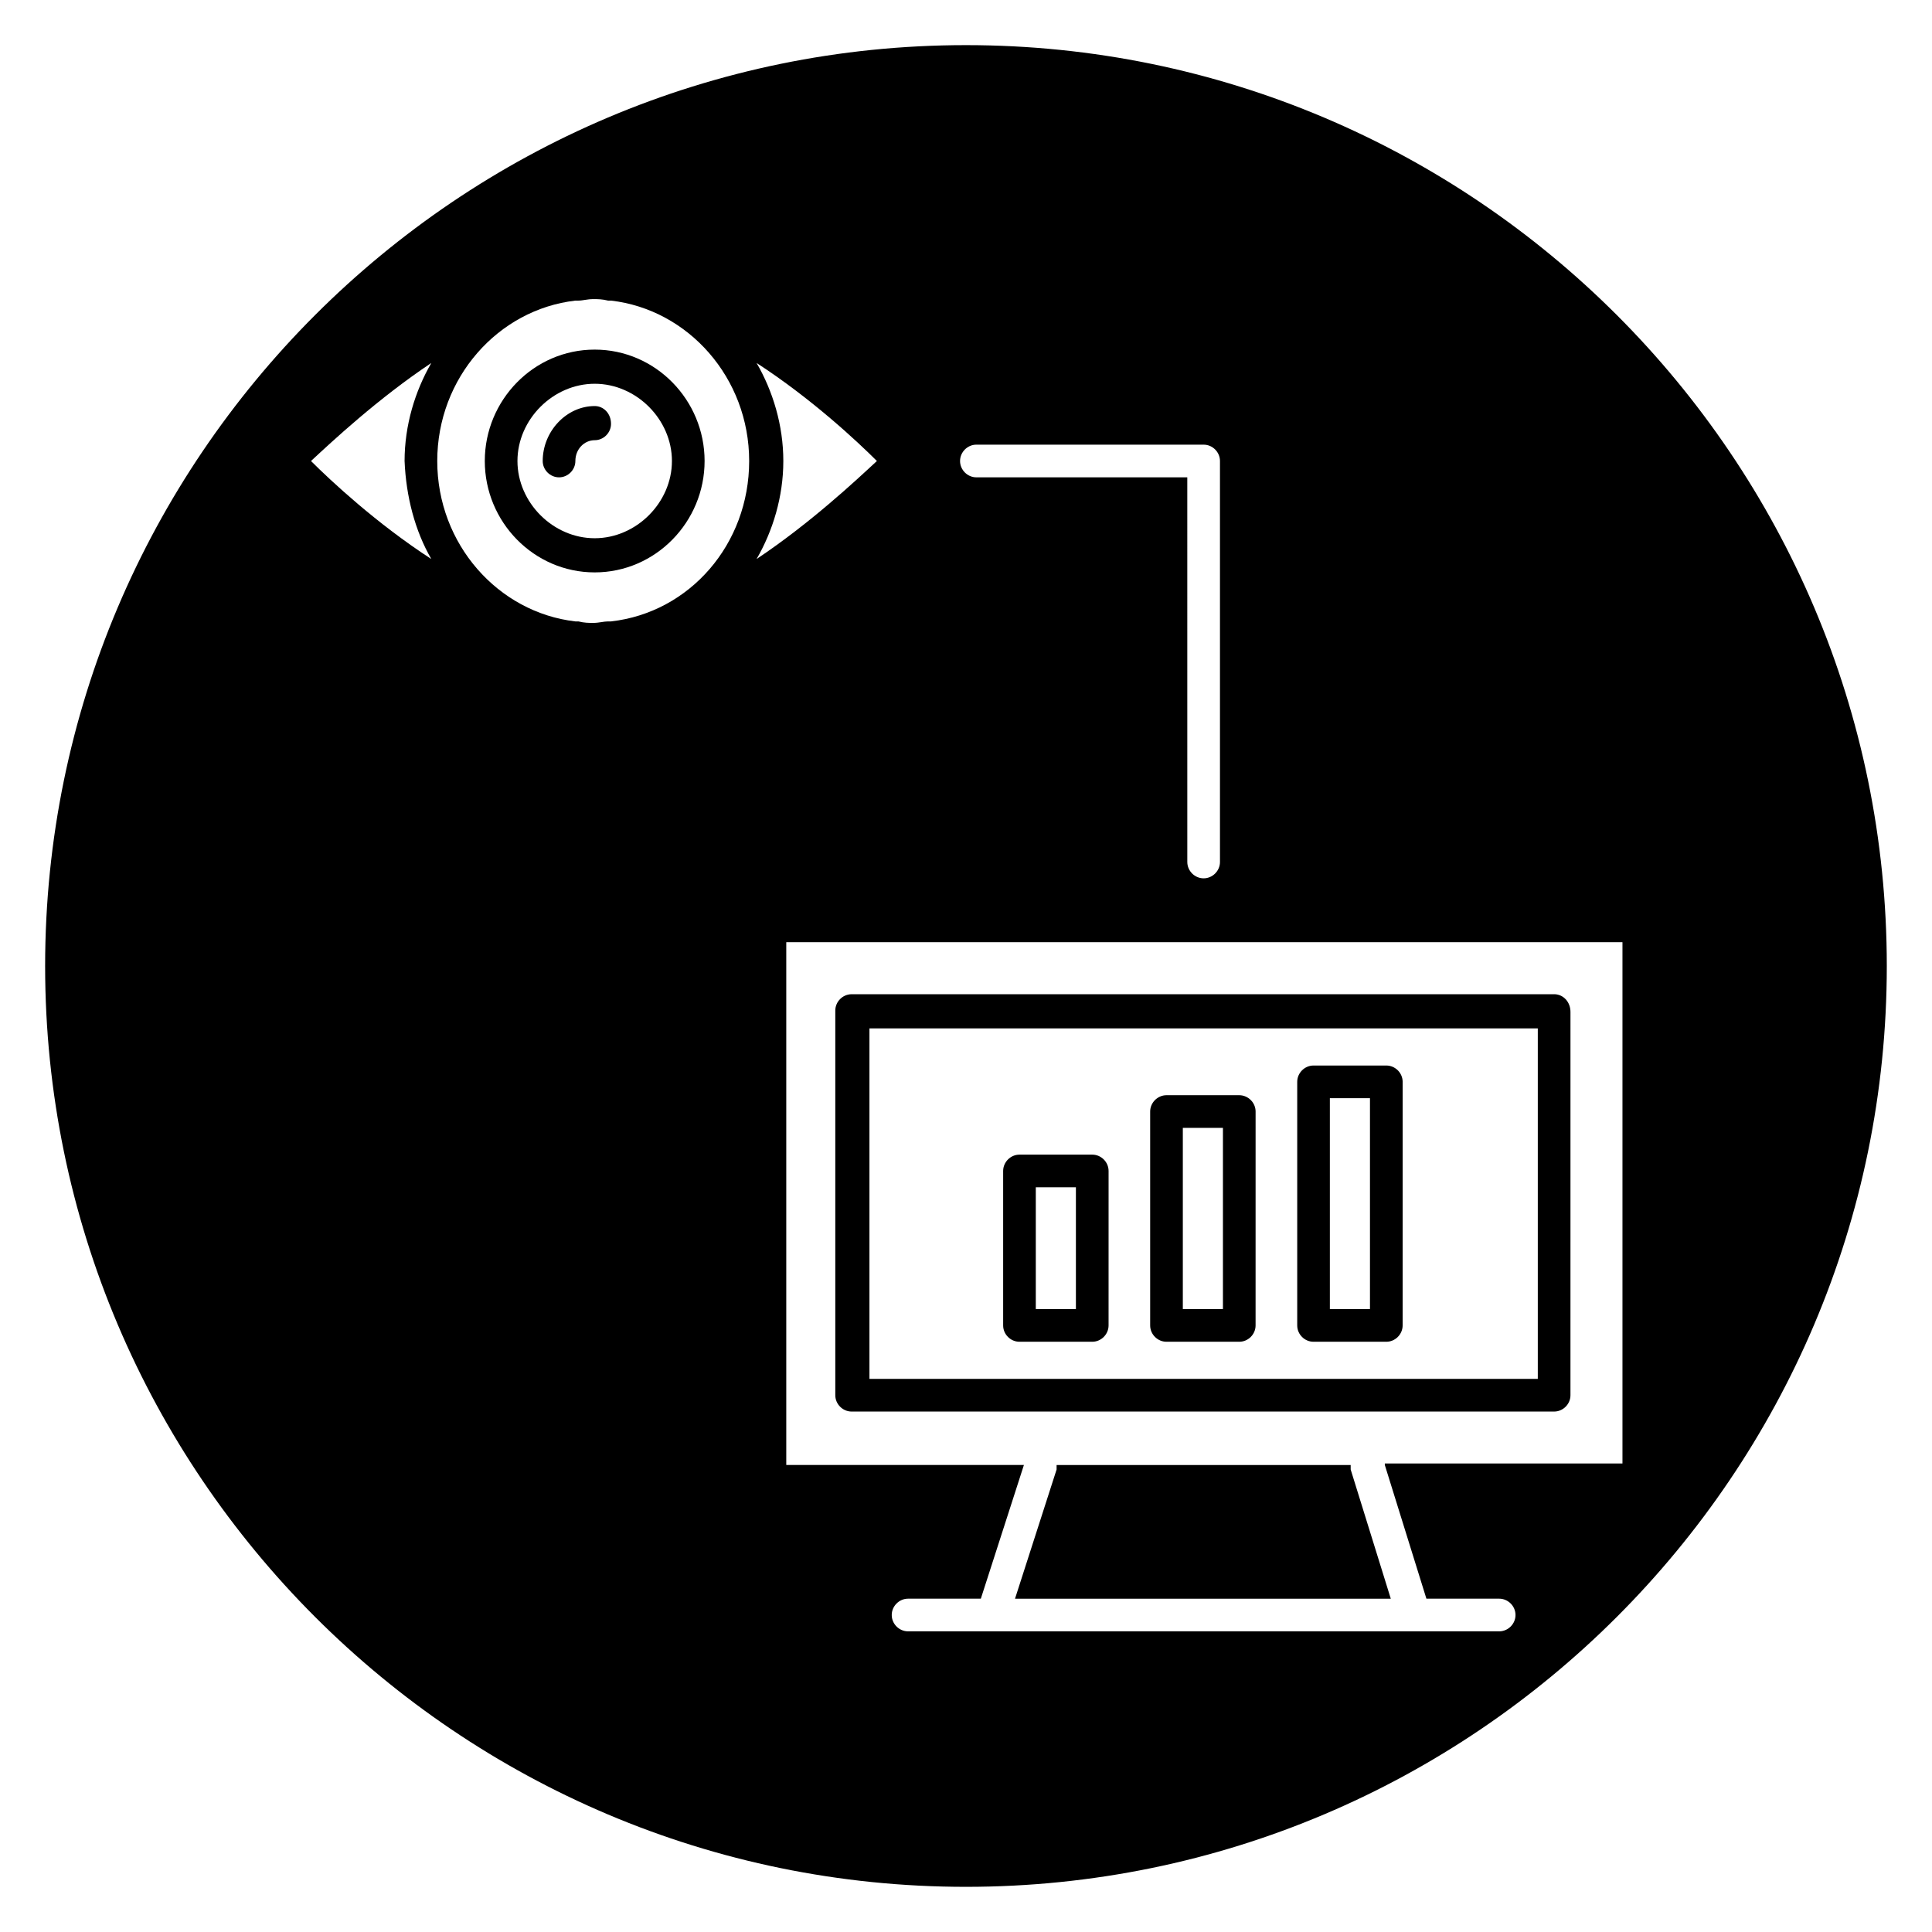
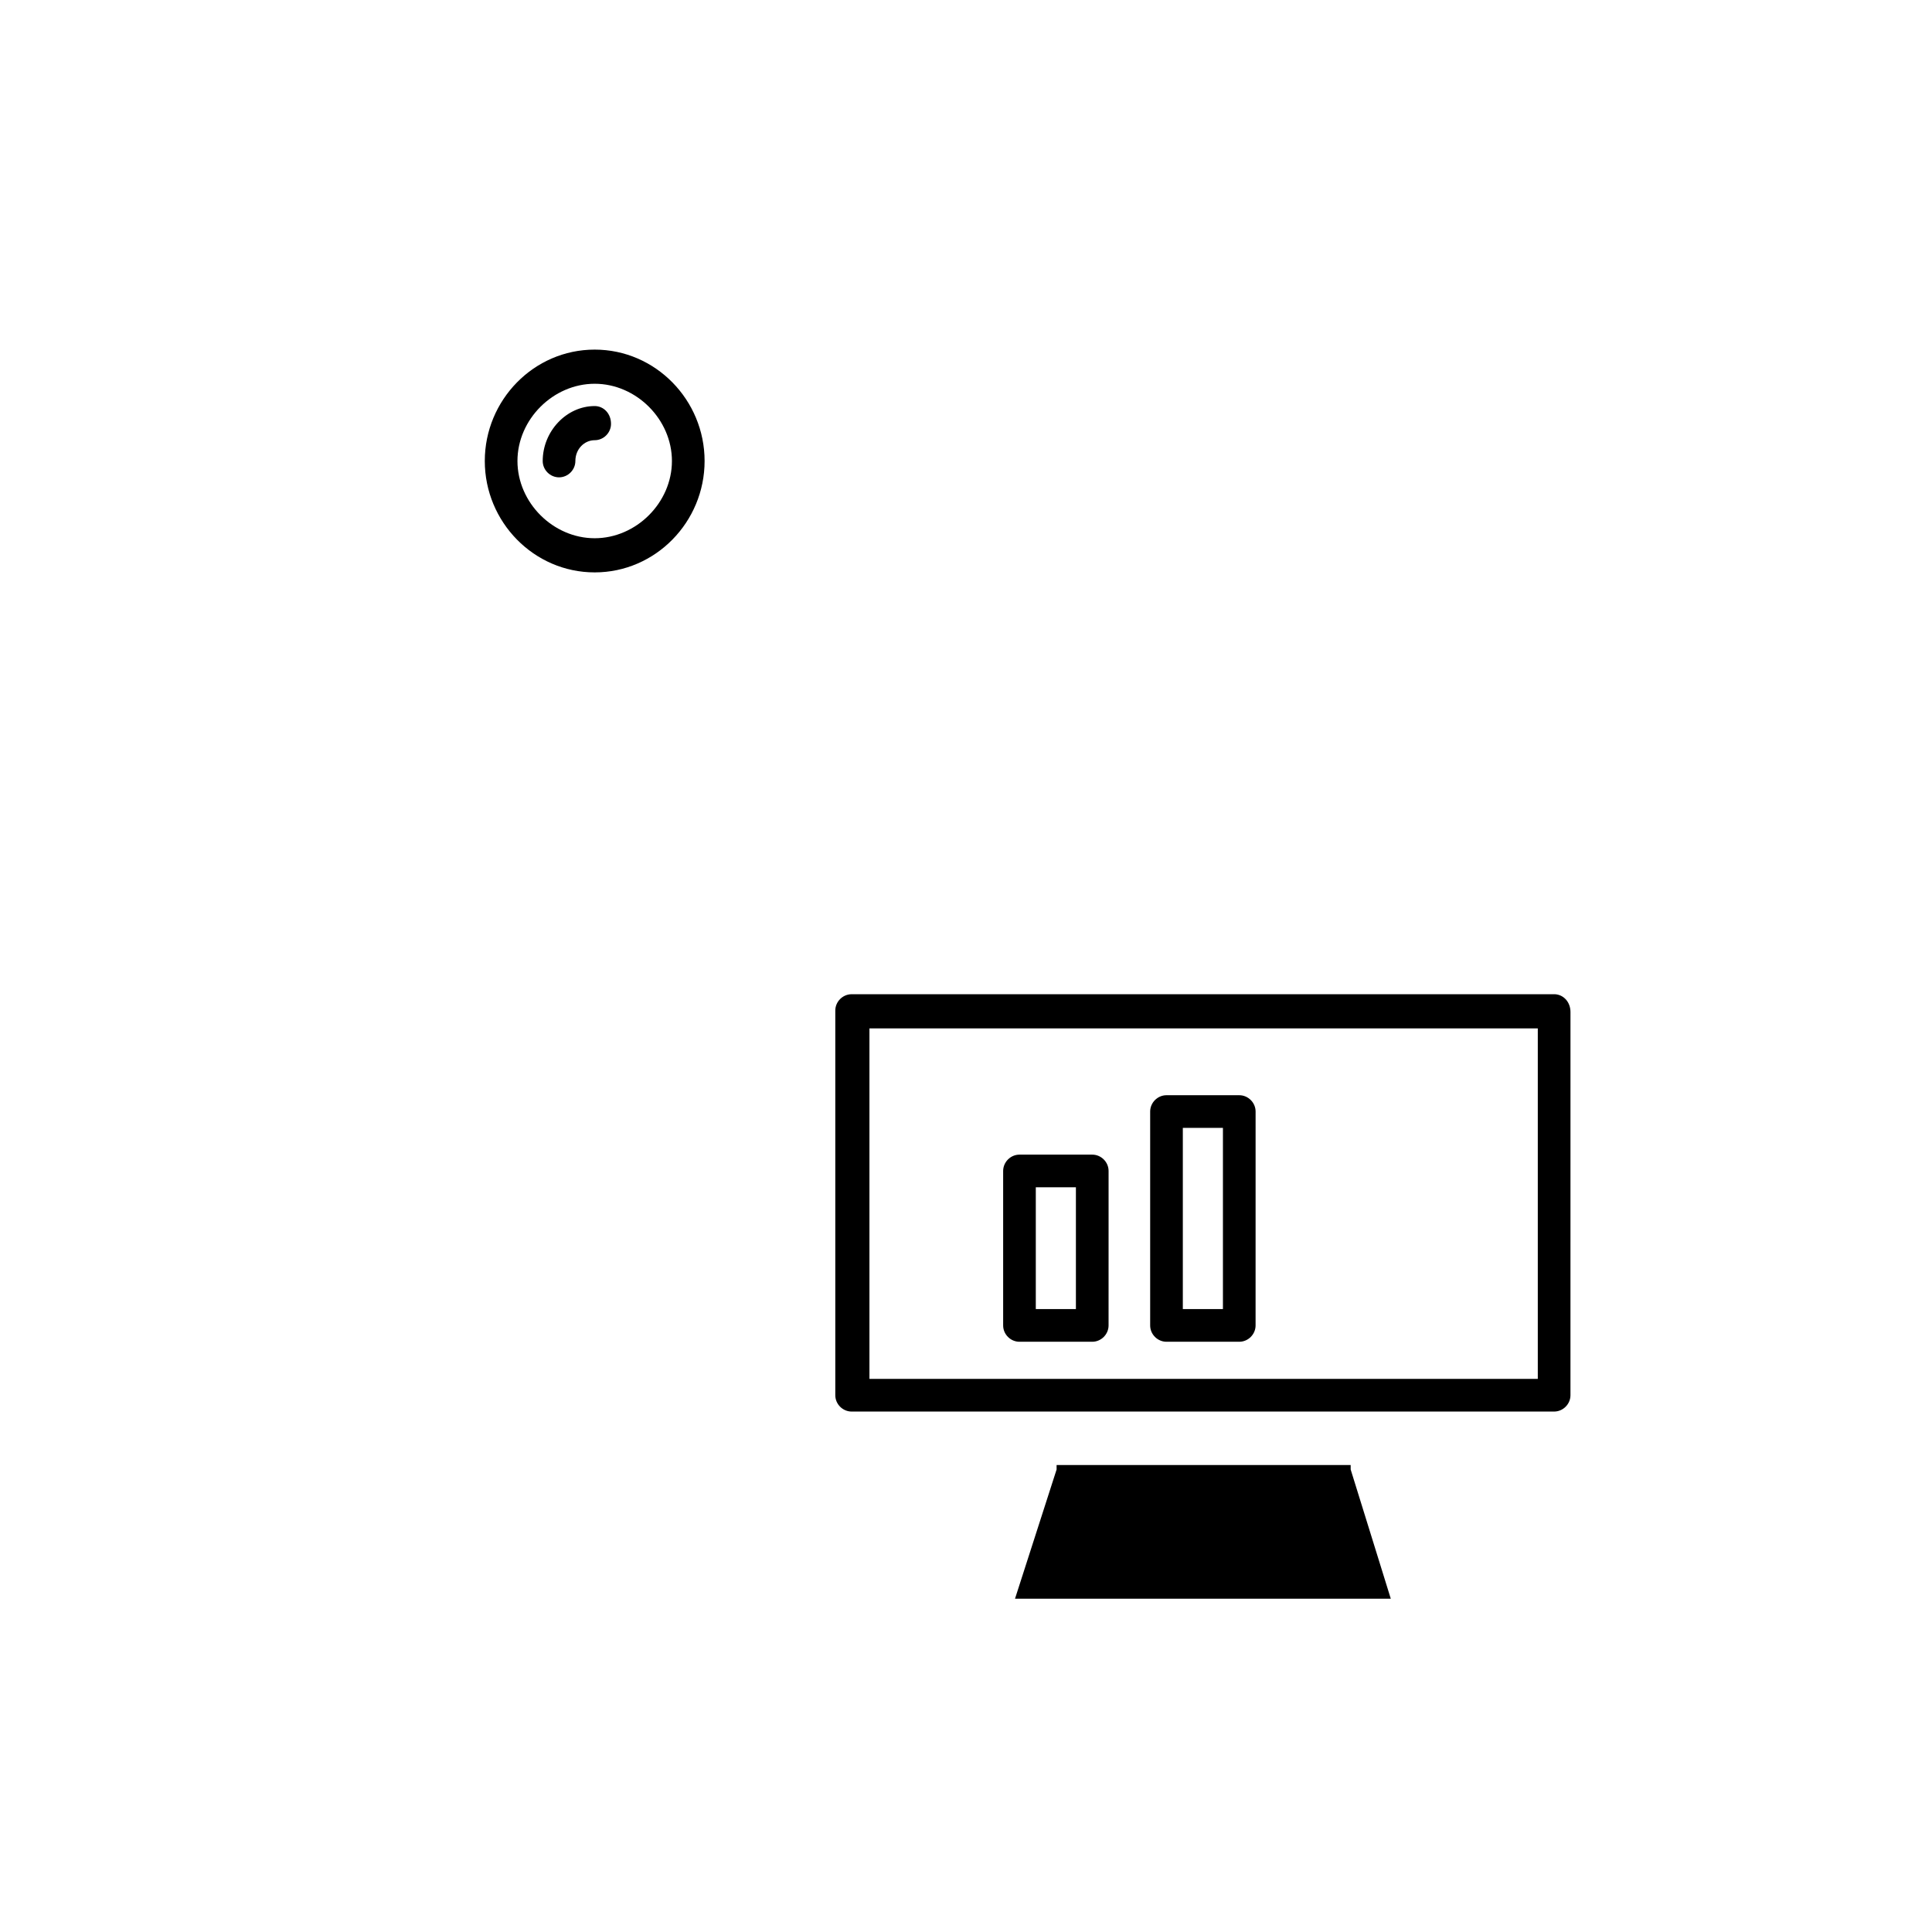
<svg xmlns="http://www.w3.org/2000/svg" fill="#000000" width="800px" height="800px" version="1.1" viewBox="144 144 512 512">
  <g>
-     <path d="m424.01 533.43-11.02 34.242h99.582l-10.629-34.242v-1.18h-77.934v1.18z" />
-     <path d="m492.1 499.58h19.285c2.363 0 4.328-1.969 4.328-4.328l0.004-64.551c0-2.363-1.969-4.328-4.328-4.328h-19.285c-2.363 0-4.328 1.969-4.328 4.328v64.551c-0.004 2.363 1.961 4.328 4.324 4.328zm4.328-64.551h10.629v55.891h-10.629z" />
+     <path d="m424.01 533.43-11.02 34.242h99.582l-10.629-34.242v-1.18h-77.934z" />
    <path d="m301.6 236.65c-16.137 0-29.125 13.383-29.125 29.52s12.988 29.52 29.125 29.52c16.137 0 29.125-13.383 29.125-29.52 0.004-16.137-12.988-29.52-29.125-29.52zm0 49.988c-11.02 0-20.469-9.445-20.469-20.469 0-11.02 9.445-20.469 20.469-20.469 11.02 0 20.469 9.445 20.469 20.469s-9.449 20.469-20.469 20.469z" />
    <path d="m453.13 499.58h19.285c2.363 0 4.328-1.969 4.328-4.328l0.004-56.68c0-2.363-1.969-4.328-4.328-4.328h-19.285c-2.363 0-4.328 1.969-4.328 4.328v56.68c-0.004 2.363 1.965 4.328 4.324 4.328zm4.332-56.676h10.629v48.02h-10.629z" />
    <path d="m301.6 251.61c-7.477 0-13.777 6.691-13.777 14.562 0 2.363 1.969 4.328 4.328 4.328 2.363 0 4.328-1.969 4.328-4.328 0-3.148 2.363-5.512 5.117-5.512 2.363 0 4.328-1.969 4.328-4.328 0.008-2.754-1.961-4.723-4.324-4.723z" />
    <path d="m555.86 407.48h-186.17c-2.363 0-4.328 1.969-4.328 4.328v101.94c0 2.363 1.969 4.328 4.328 4.328h186.17c2.363 0 4.328-1.969 4.328-4.328l0.004-101.55c0-2.754-1.969-4.723-4.332-4.723zm-4.328 101.94h-177.12v-92.887h177.12z" />
    <path d="m414.17 499.58h19.285c2.363 0 4.328-1.969 4.328-4.328l0.004-40.934c0-2.363-1.969-4.328-4.328-4.328h-19.285c-2.363 0-4.328 1.969-4.328 4.328v40.934c-0.004 2.363 1.961 4.328 4.324 4.328zm4.328-40.934h10.629v32.273h-10.629z" />
-     <path d="m400 155.96c-134.61 0-244.04 109.42-244.04 244.04s109.42 244.03 244.03 244.03c134.61 0 244.03-109.42 244.03-244.03 0.004-134.61-109.42-244.04-244.03-244.04zm2.754 105.88h60.223c2.363 0 4.328 1.969 4.328 4.328v106.27c0 2.363-1.969 4.328-4.328 4.328-2.363 0-4.328-1.969-4.328-4.328l-0.004-101.94h-55.891c-2.363 0-4.328-1.969-4.328-4.328 0-2.363 1.965-4.332 4.328-4.332zm-144.45 30.309c-14.562-9.445-26.766-20.859-31.883-25.977 5.512-5.117 17.711-16.531 31.883-25.977-4.328 7.477-7.086 16.531-7.086 25.977 0.395 9.445 2.758 18.496 7.086 25.977zm47.629 16.531h-0.789c-1.18 0-2.363 0.395-3.938 0.395-1.18 0-2.363 0-3.938-0.395h-0.789c-20.469-2.363-36.605-20.469-36.605-42.508 0-22.043 16.137-40.148 36.605-42.508h0.789c1.18 0 2.363-0.395 3.938-0.395 1.18 0 2.363 0 3.938 0.395h0.789c20.469 2.363 36.605 20.469 36.605 42.508-0.004 22.039-15.746 40.145-36.605 42.508zm38.57-68.488c14.562 9.445 26.766 20.859 31.883 25.977-5.512 5.117-17.711 16.531-31.883 25.977 4.328-7.477 7.086-16.531 7.086-25.977s-2.754-18.496-7.086-25.977zm166.49 292.05 11.02 35.426h19.285c2.363 0 4.328 1.969 4.328 4.328 0 2.363-1.969 4.328-4.328 4.328h-156.65c-2.363 0-4.328-1.969-4.328-4.328 0-2.363 1.969-4.328 4.328-4.328l19.285-0.004 11.414-35.426h-62.977v-138.55h221.6v138.15l-62.977 0.004z" />
  </g>
</svg>